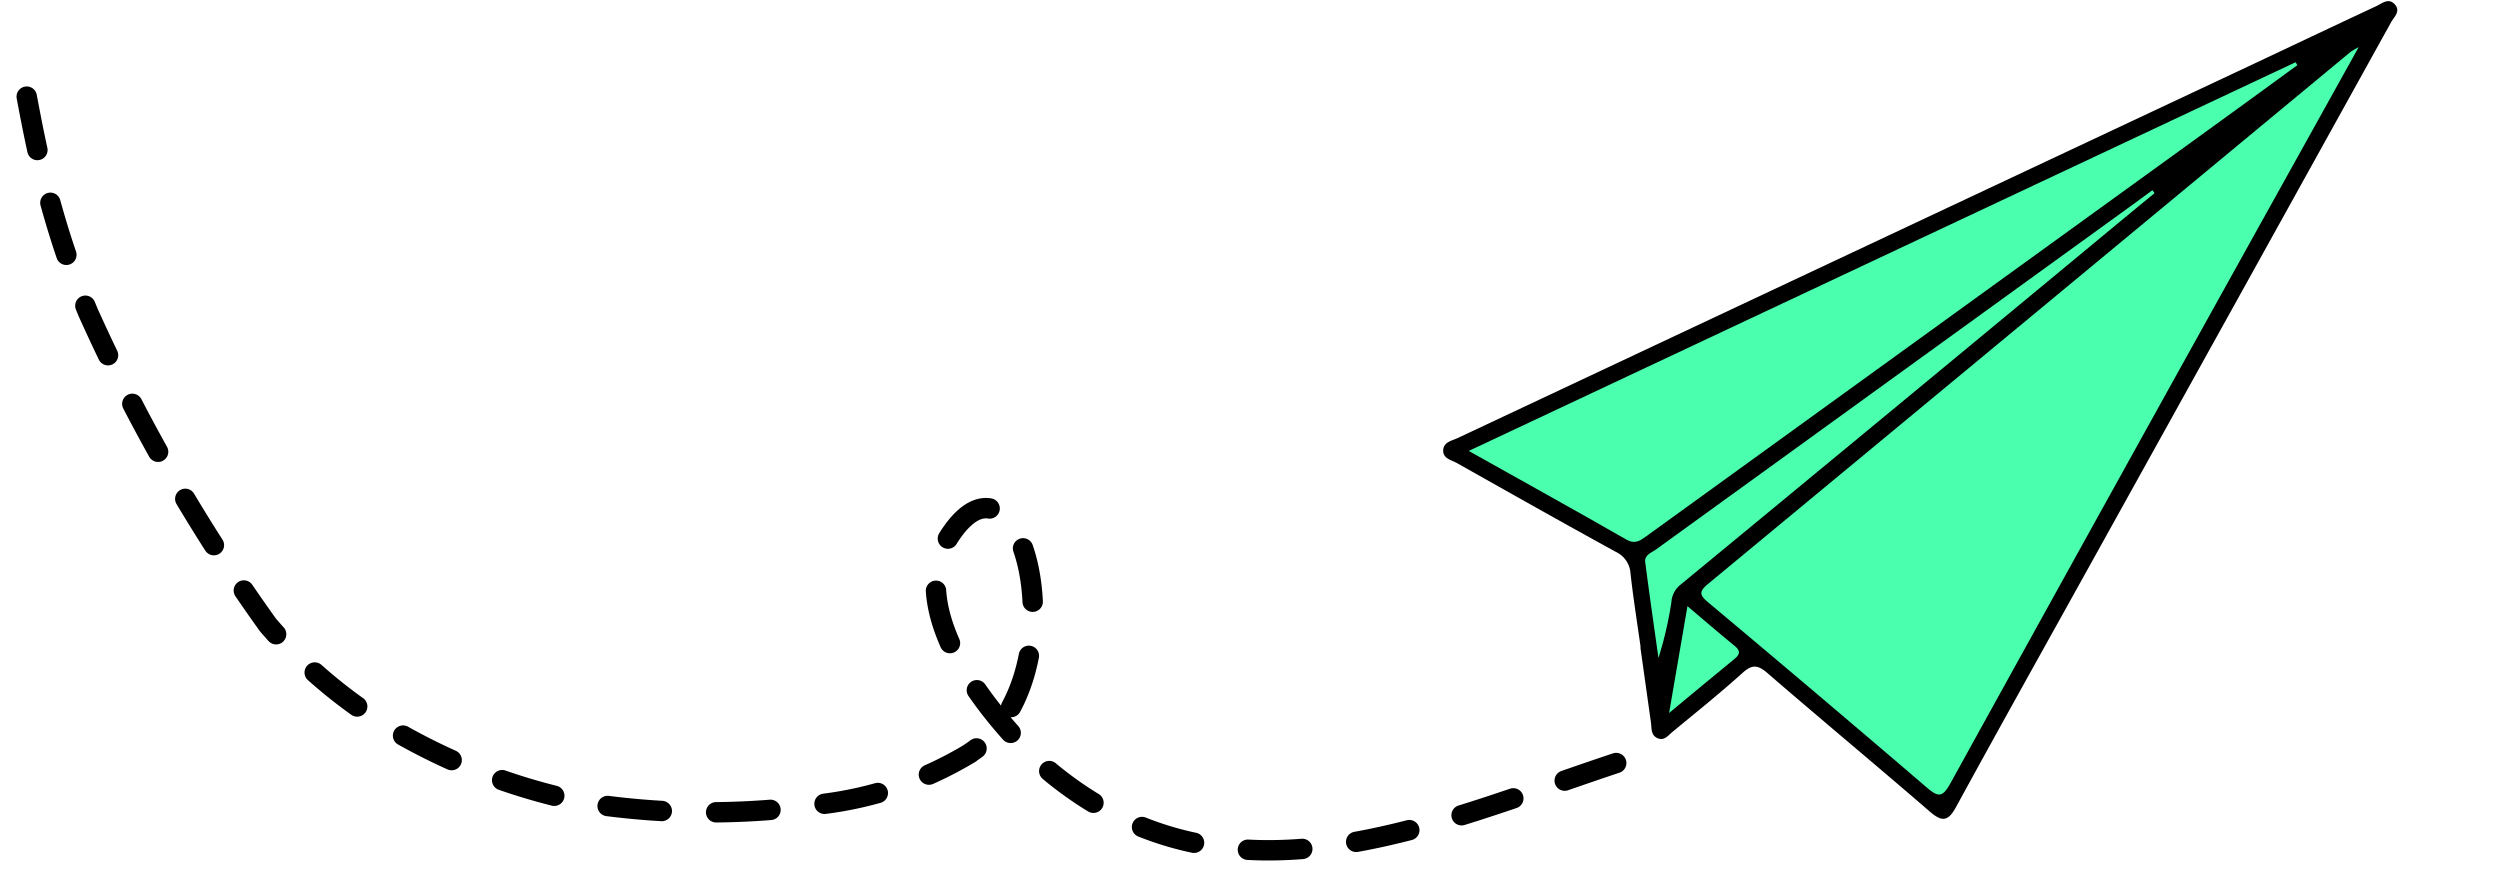
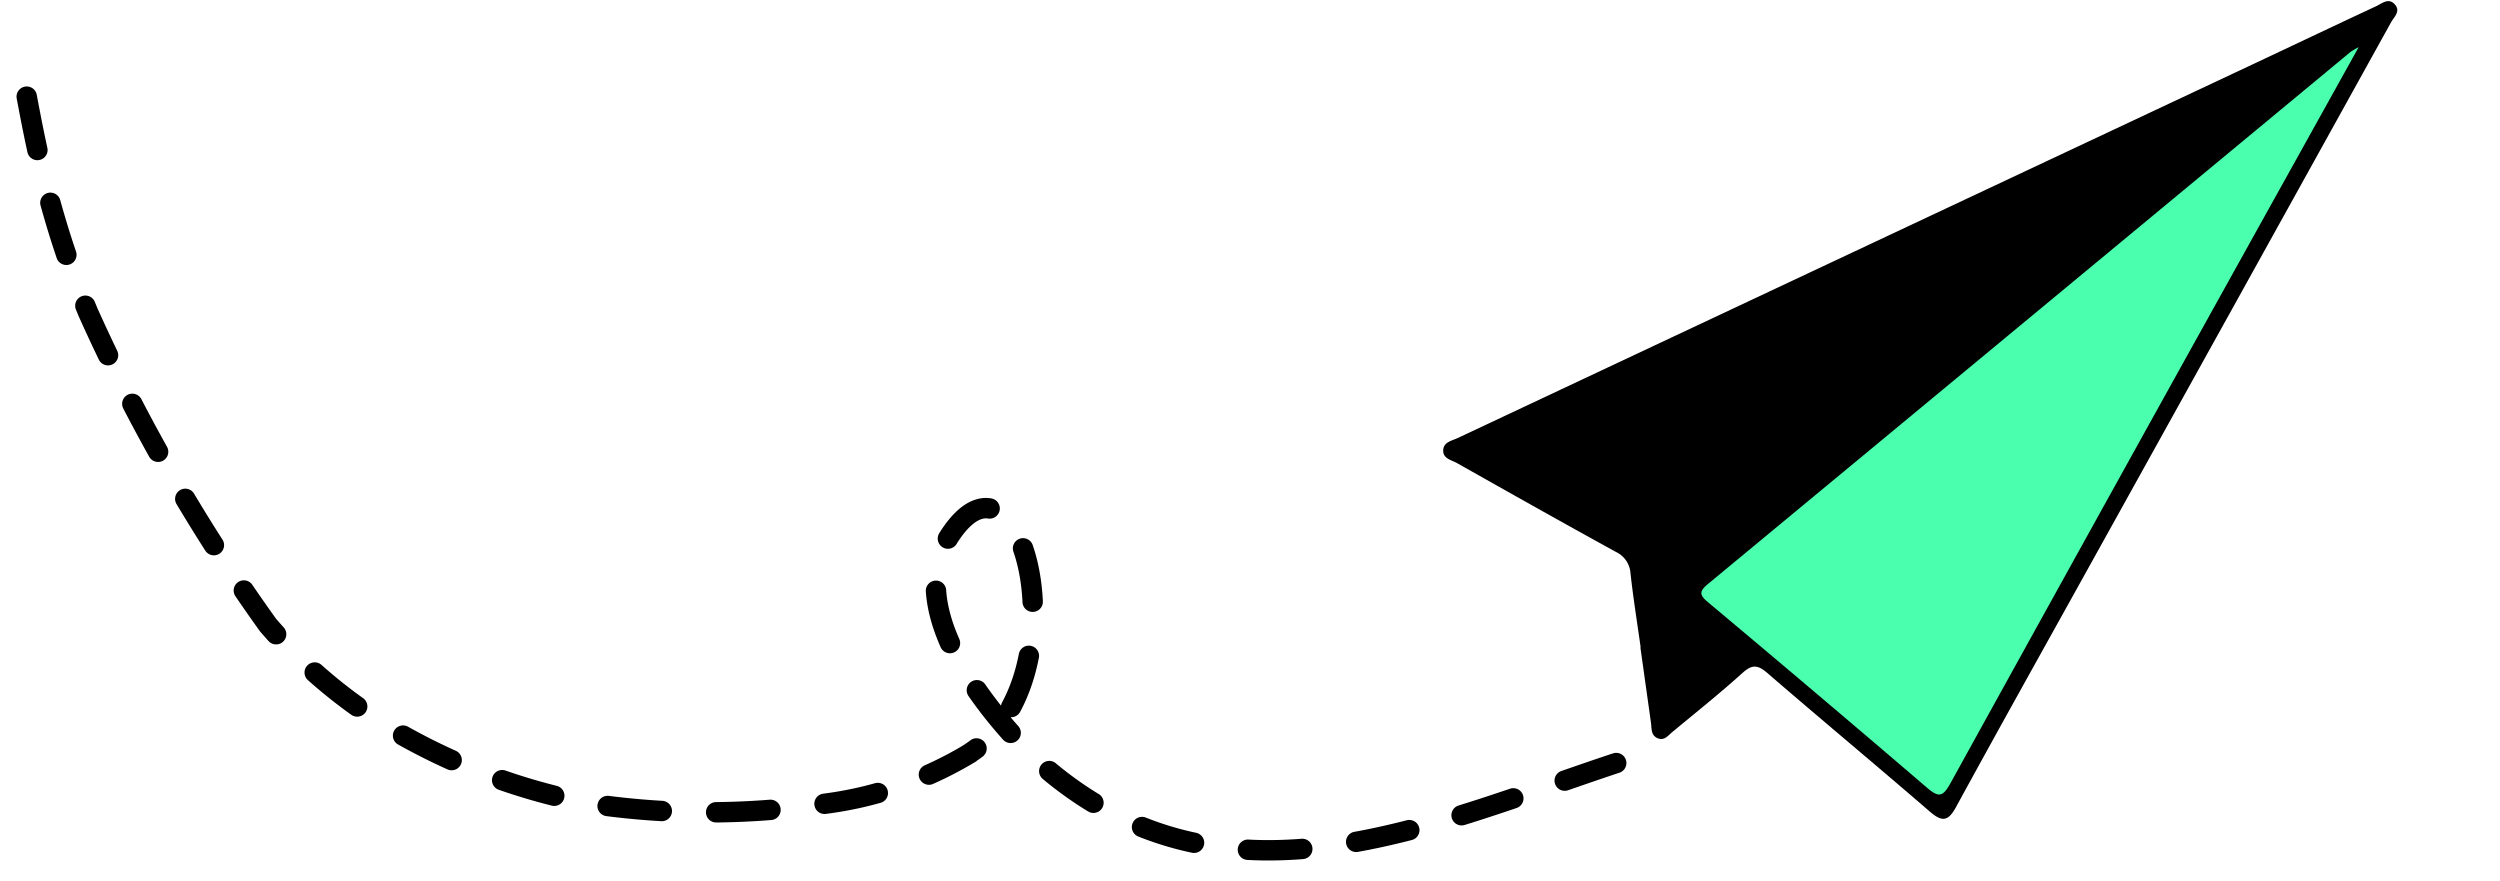
<svg xmlns="http://www.w3.org/2000/svg" width="183.845" height="64.764" viewBox="0 0 183.845 64.764">
  <g id="Group_30" data-name="Group 30" transform="translate(1.035 -0.118)">
    <g id="Group_6" data-name="Group 6" transform="translate(101.342)">
      <path id="Path" d="M12.376,39.4c0-1.821-.035-3.643.017-5.463a1.875,1.875,0,0,0-.85-1.734C7.976,29.539,4.438,26.831.9,24.124c-.387-.3-1.038-.484-.873-1.144.136-.542.731-.548,1.169-.684q30.7-9.495,61.4-18.979c3.3-1.02,6.6-2.057,9.9-3.066.46-.141,1.017-.531,1.4.089.338.545-.208.878-.47,1.226Q59.437,20.138,45.43,38.694c-3.911,5.184-7.842,10.354-11.716,15.566-.723.973-1.171.975-1.958.075-3.448-3.943-6.971-7.819-10.42-11.761-.608-.694-1.017-.789-1.8-.26-1.862,1.257-3.8,2.407-5.712,3.582-.347.213-.695.6-1.168.29-.443-.294-.3-.762-.3-1.188,0-1.864,0-3.728,0-5.592h.022" transform="translate(0.533 10.417) rotate(-8)" />
-       <path id="Path-2" data-name="Path" d="M2.43,0,0,7.591C1.926,6.405,3.608,5.357,5.3,4.333c.495-.3.547-.548.135-.986C4.468,2.313,3.539,1.24,2.43,0" transform="translate(19.309 45.032) rotate(-8)" fill="#4affad" />
-       <path id="Path-3" data-name="Path" d="M40.885.233,40.758,0c-.666.357-1.33.717-2,1.07Q19.845,11.073.932,21.079c-.366.194-.91.284-.916.812C-.011,24.262,0,26.634,0,29.006a27.043,27.043,0,0,0,1.512-3.926,1.789,1.789,0,0,1,.759-1.131Q20.25,12.937,38.2,1.876c.9-.551,1.793-1.1,2.69-1.643" transform="translate(15.546 19.779) rotate(-8)" fill="#4affad" />
-       <path id="Path-4" data-name="Path" d="M64.287.235,64.195,0,0,19.845c3.7,2.813,7.15,5.414,10.565,8.062.593.46,1.006.226,1.511-.041Q33.913,16.317,55.752,4.774,60.025,2.515,64.287.235" transform="translate(2.868 13.627) rotate(-8)" fill="#4affad" />
      <path id="Path-5" data-name="Path" d="M53.459,0a6.55,6.55,0,0,0-.624.254Q26.719,16.345.595,32.424c-.782.481-.746.738-.167,1.379q7.047,7.809,14.008,15.7c.744.846,1.055.863,1.751-.063Q32.1,28.25,48.083,7.116C49.812,4.826,51.543,2.537,53.459,0" transform="translate(18.137 11.024) rotate(-8)" fill="#4affad" />
    </g>
    <path id="Path_41" data-name="Path 41" d="M117.817,52.647c-13.539,4.491-28.261,11.406-41.343.88-2.935-2.362-11.705-11.546-7.633-17.651,5.393-8.086,9.893,10.967,1.189,16.205a27.366,27.366,0,0,1-10.563,3.579,58.671,58.671,0,0,1-17.175-.041,45.386,45.386,0,0,1-14.232-5.3,37.2,37.2,0,0,1-9.388-7.823A133.09,133.09,0,0,1,5.449,19.516C1.161,9.246.986,1.556,0,0" transform="translate(0 3.584)" fill="none" stroke="#000" stroke-linecap="round" stroke-width="1.5" stroke-dasharray="4" />
  </g>
</svg>